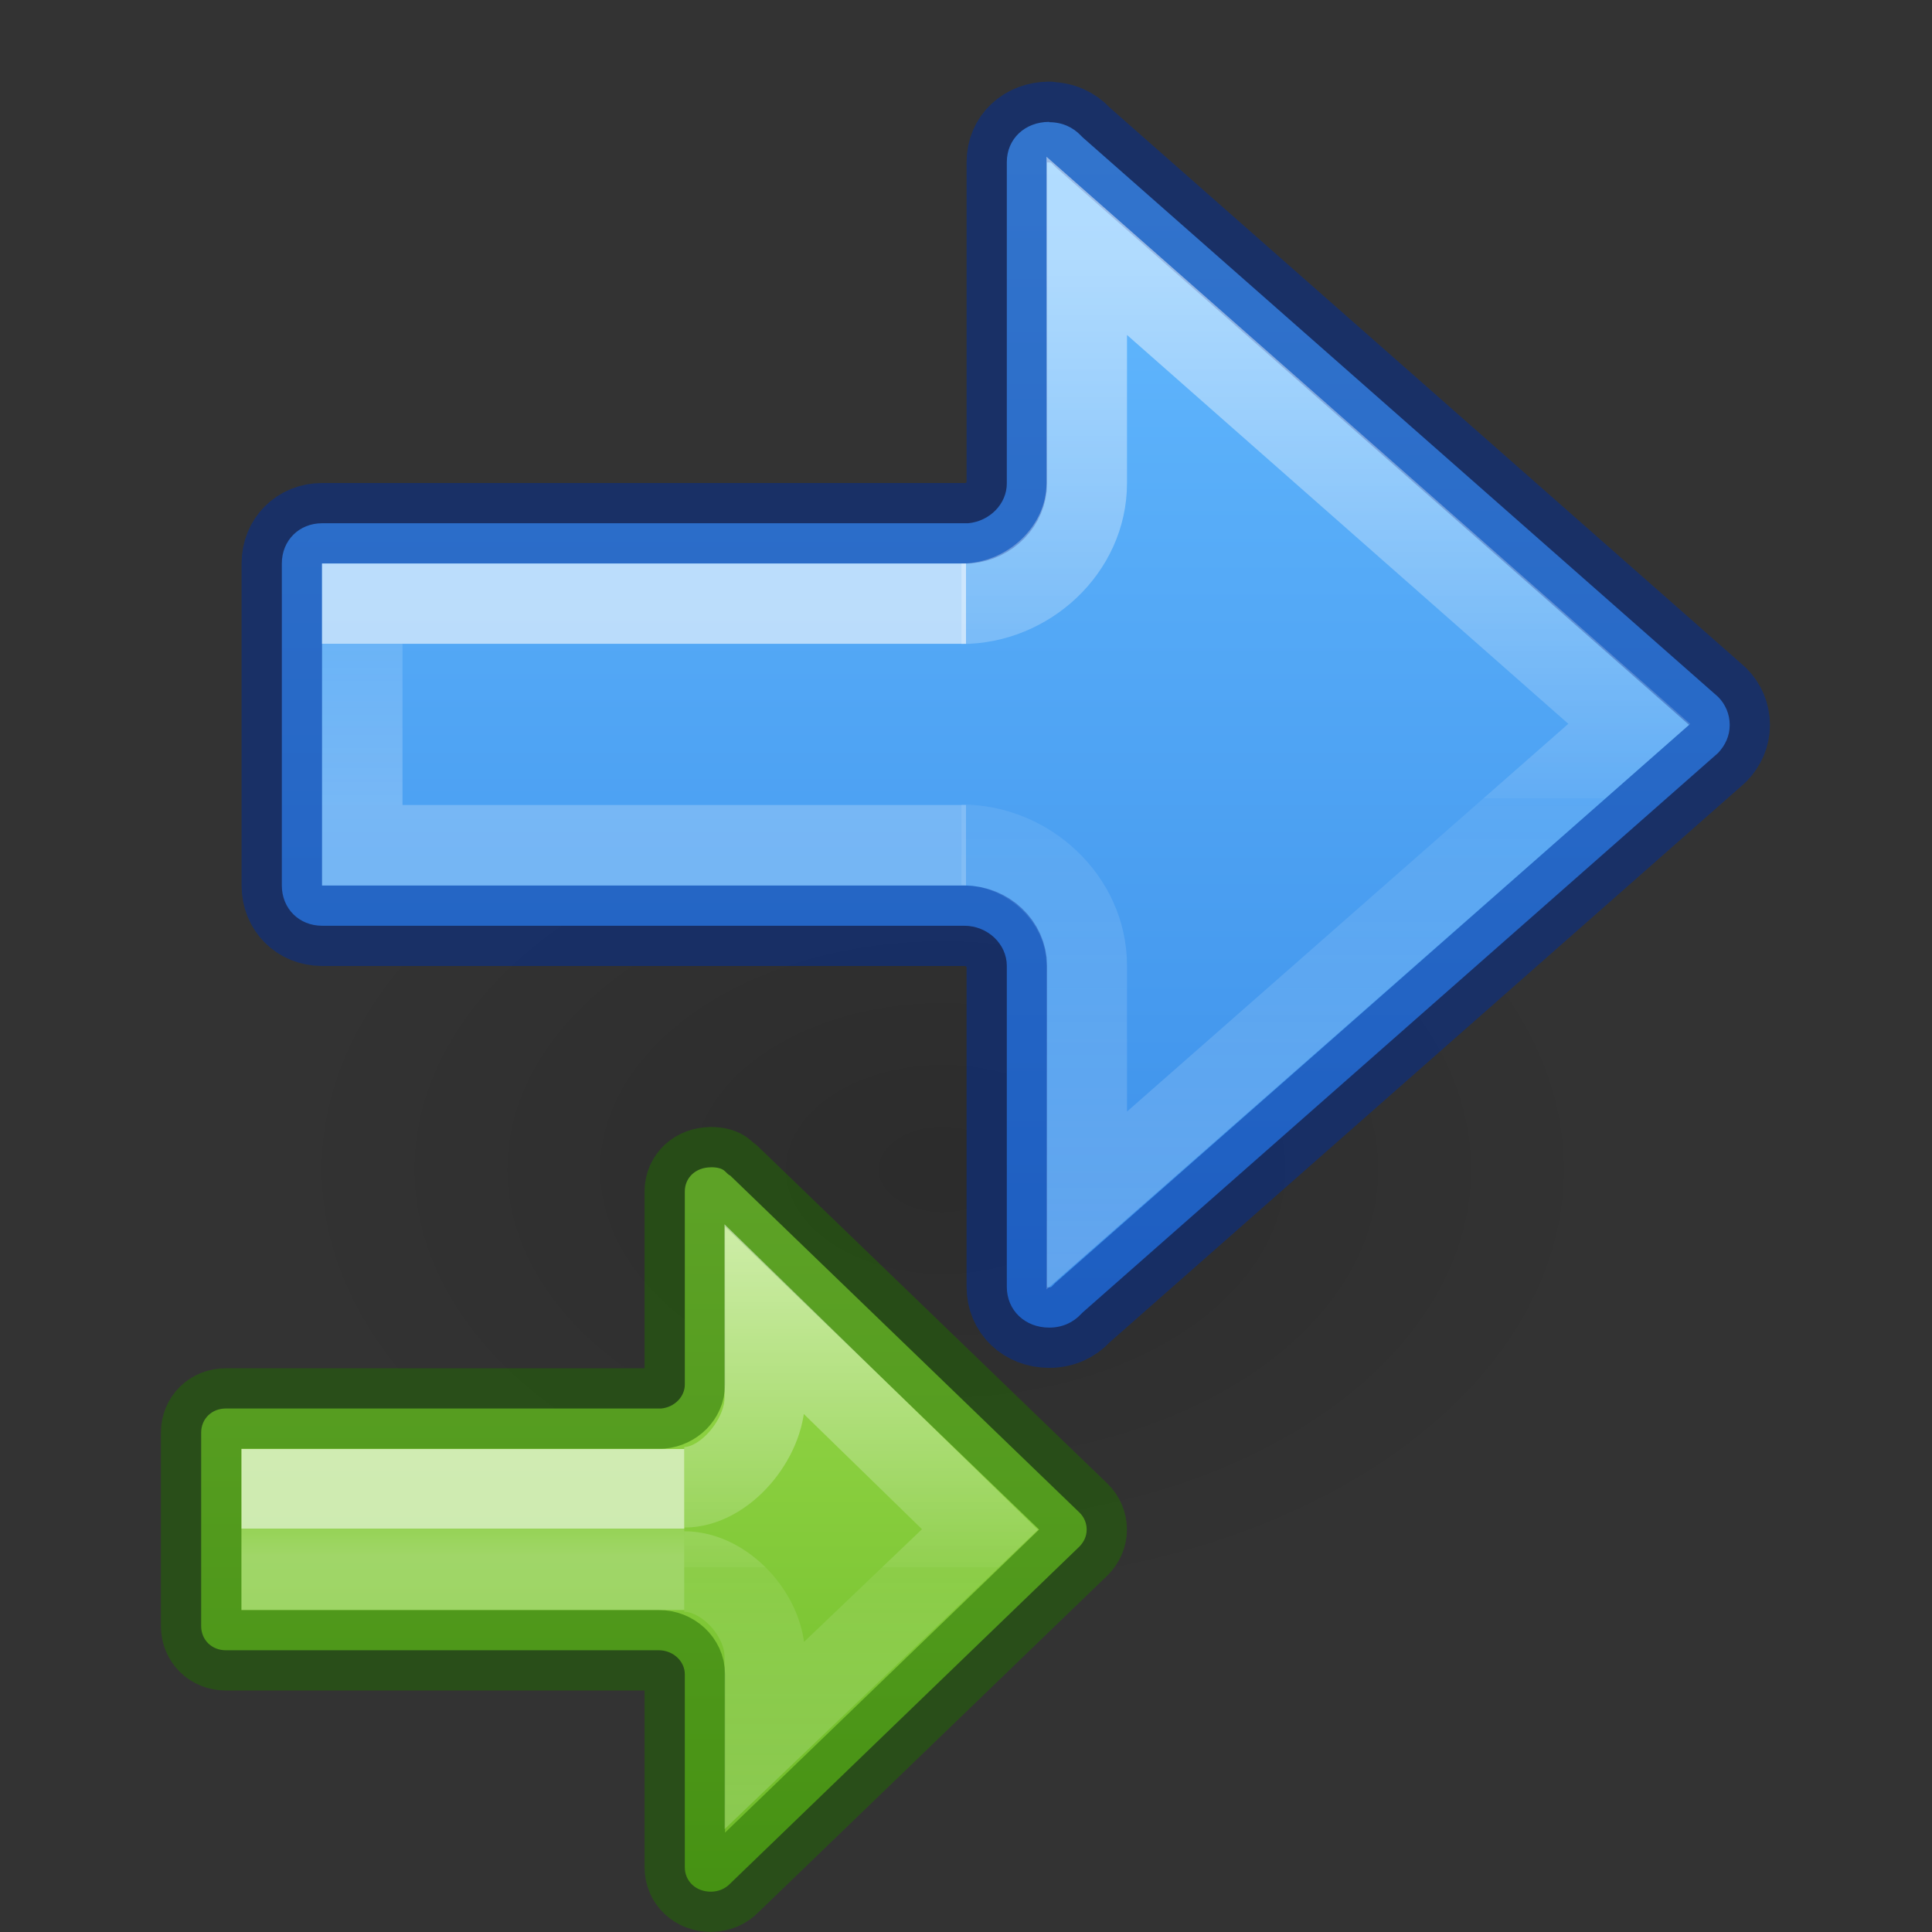
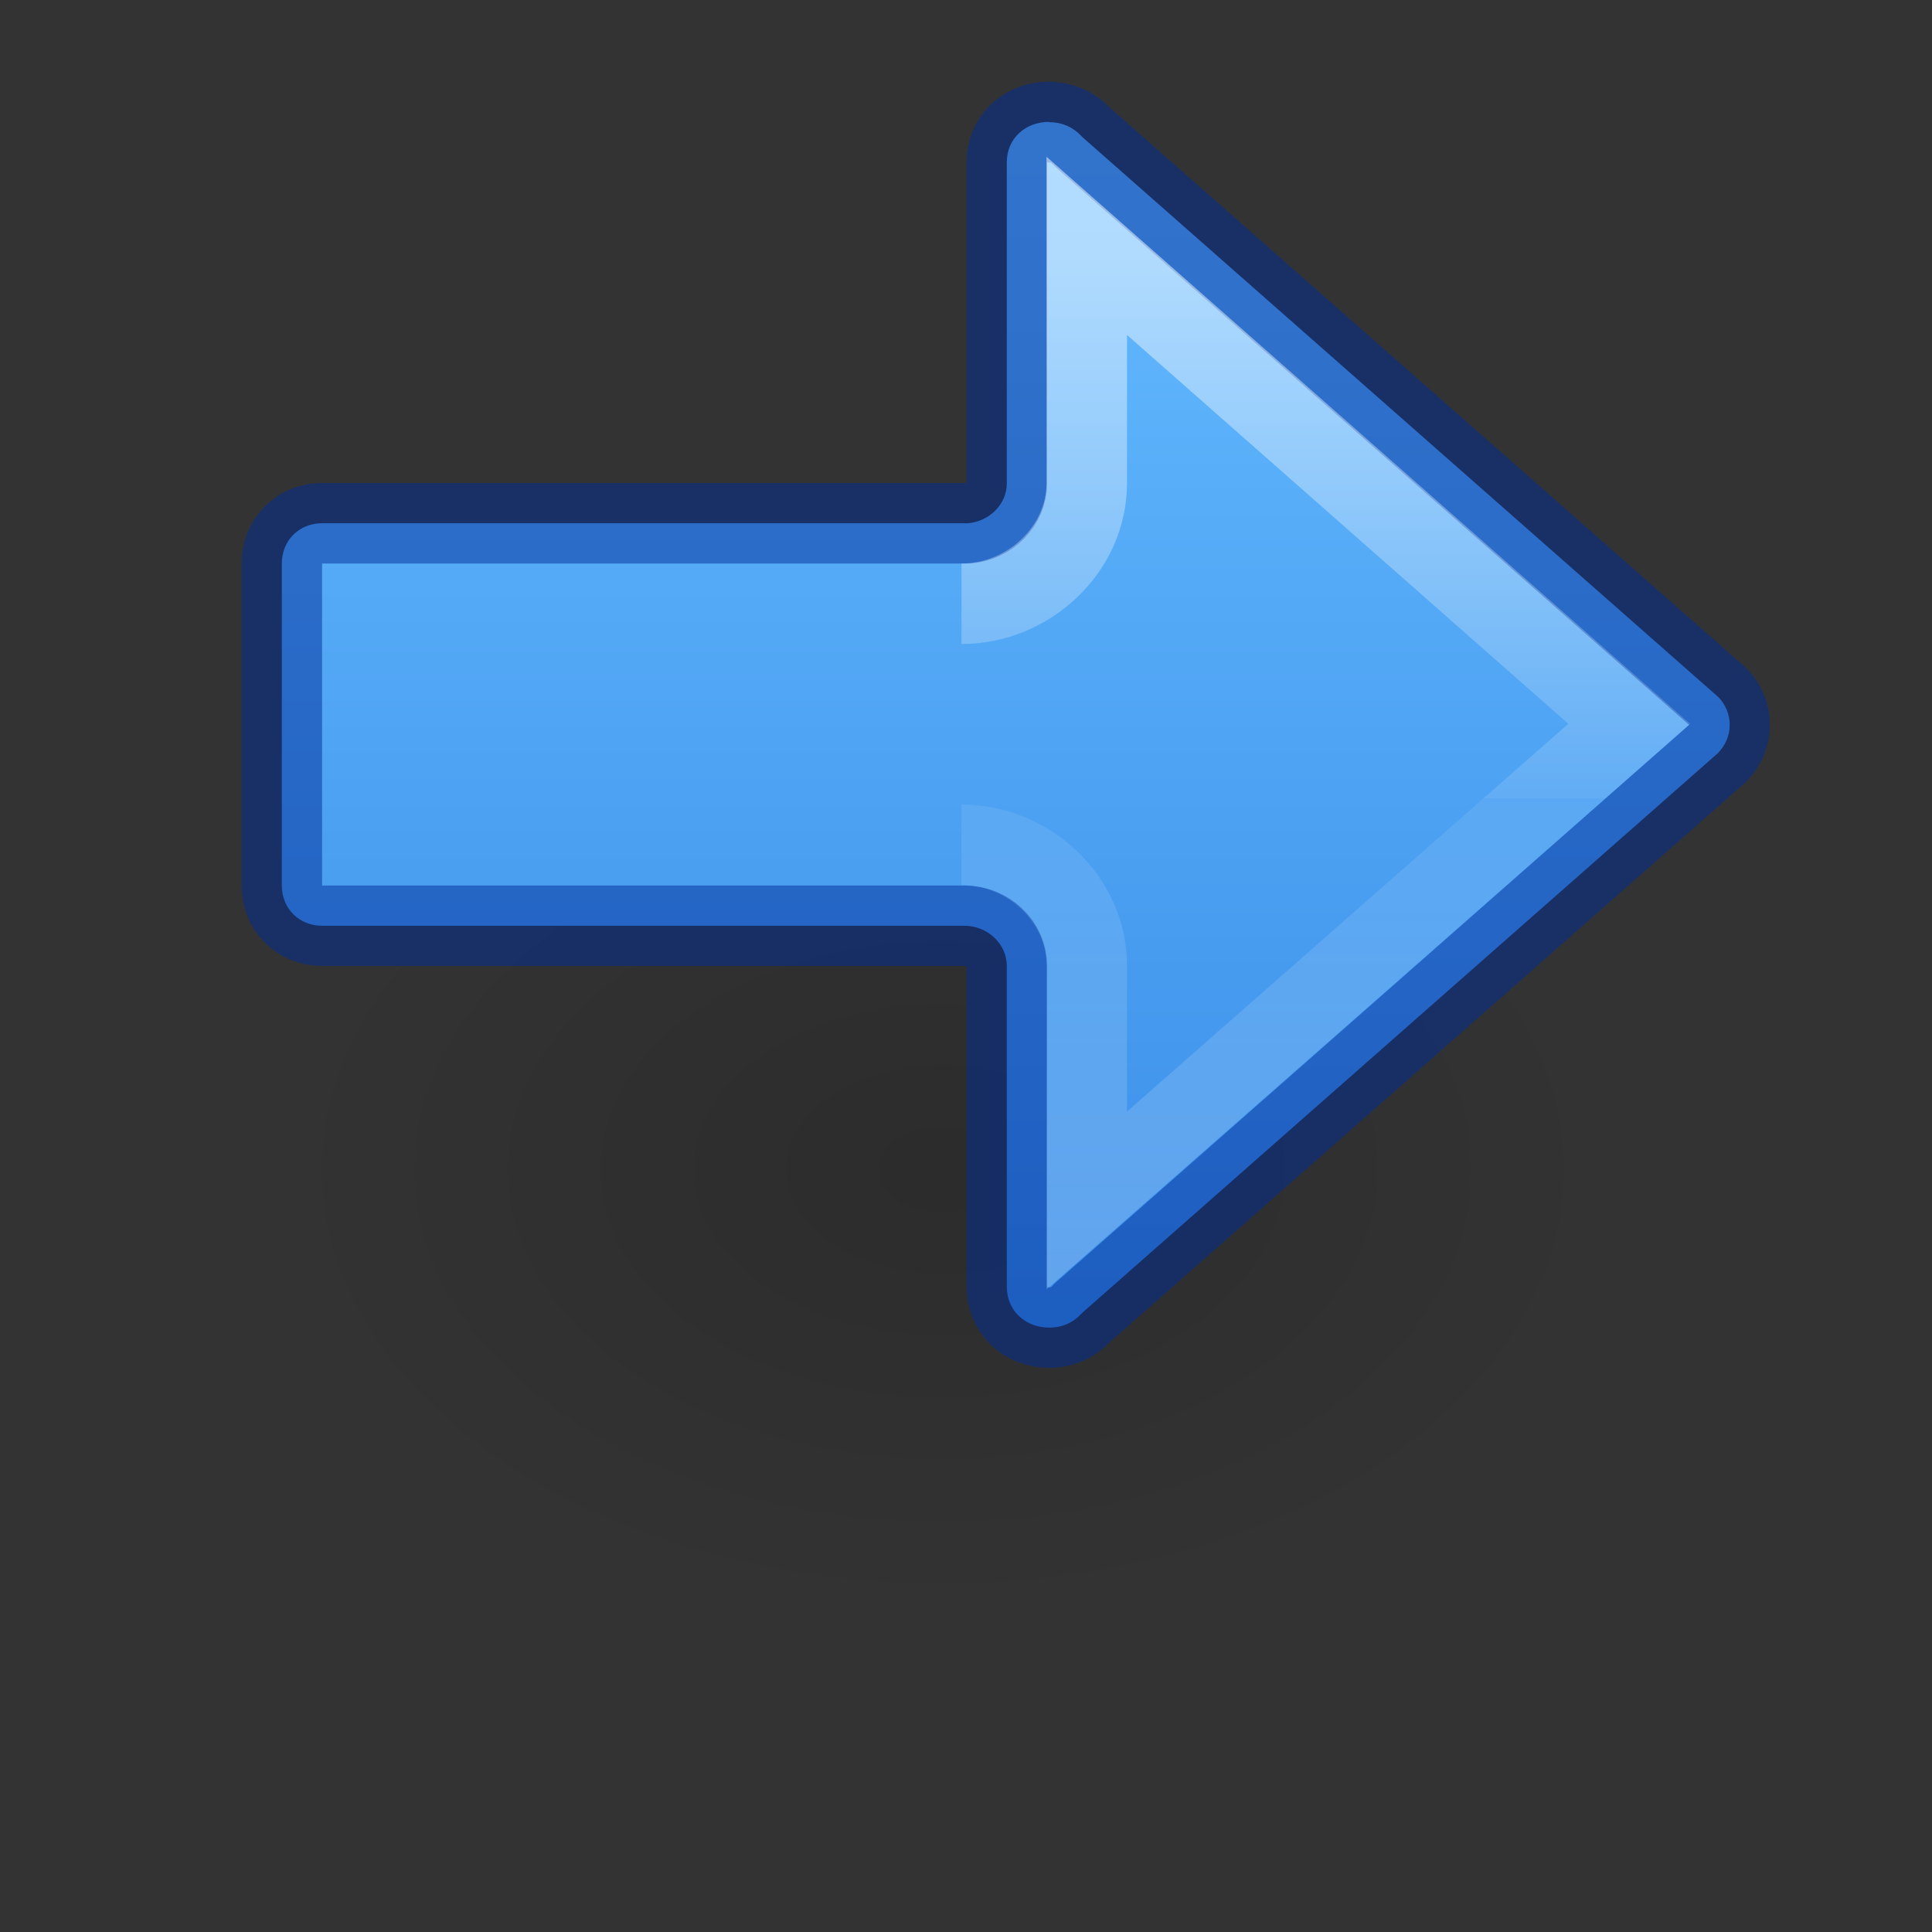
<svg xmlns="http://www.w3.org/2000/svg" xmlns:xlink="http://www.w3.org/1999/xlink" height="24" width="24">
  <rect width="100%" height="100%" fill="#333333" stroke="none" />
  <linearGradient id="a" gradientTransform="matrix(.612 0 0 .601 .971 9.389)" gradientUnits="userSpaceOnUse" x1="12" x2="12" y1="4" y2="19.998">
    <stop offset="0" stop-color="#9bdb4d" />
    <stop offset="1" stop-color="#68b723" />
  </linearGradient>
  <linearGradient id="b" gradientTransform="matrix(-.527 0 0 .333 7.654 -1.557)" gradientUnits="userSpaceOnUse" x1="5.032" x2="5.032" y1="28.672" y2="29.672">
    <stop offset="0" stop-color="#fff" />
    <stop offset="0" stop-color="#fff" stop-opacity=".235" />
    <stop offset="1" stop-color="#fff" stop-opacity=".392" />
  </linearGradient>
  <linearGradient id="c">
    <stop offset="0" stop-color="#fff" />
    <stop offset=".52" stop-color="#fff" stop-opacity=".235" />
    <stop offset=".52" stop-color="#fff" stop-opacity=".157" />
    <stop offset="1" stop-color="#fff" stop-opacity=".392" />
  </linearGradient>
  <linearGradient id="d" gradientTransform="matrix(-.614 0 0 .611 7.611 -9.305)" gradientUnits="userSpaceOnUse" x1="-2.521" x2="-2.521" xlink:href="#c" y1="22.402" y2="35.269" />
  <linearGradient id="e" gradientTransform="matrix(-.879 0 0 1 10.423 -16.672)" gradientUnits="userSpaceOnUse" x1="5.032" x2="5.032" y1="27.672" y2="29.672">
    <stop offset="0" stop-color="#fff" />
    <stop offset="0" stop-color="#fff" stop-opacity=".235" />
    <stop offset="1" stop-color="#fff" stop-opacity=".392" />
  </linearGradient>
  <radialGradient id="f" cx="24.837" cy="36.421" gradientTransform="matrix(-.53 0 0 -.353 22.513 21.836)" gradientUnits="userSpaceOnUse" r="15.645">
    <stop offset="0" />
    <stop offset="1" stop-opacity="0" />
  </radialGradient>
  <linearGradient id="g" gradientUnits="userSpaceOnUse" x1="12" x2="12" y1="5" y2="20.998">
    <stop offset="0" stop-color="#64baff" />
    <stop offset="1" stop-color="#3689e6" />
  </linearGradient>
  <linearGradient id="h" gradientTransform="matrix(-1.005 0 0 1 10.857 -16.18)" gradientUnits="userSpaceOnUse" x1="-2.521" x2="-2.521" xlink:href="#c" y1="22.402" y2="35.269" />
  <g transform="translate(1 -3)">
    <path d="m1.059 8.976a8.291 5.524 0 1 1 16.582 0 8.291 5.524 0 0 1 -16.582 0z" fill="url(#f)" fill-rule="evenodd" opacity=".141" transform="matrix(-1 0 0 1 20.061 8.548)" />
    <path d="m12.034 4.514v.004c.162 0 .297.064.395.168.007.007.014.015.021.021l7.892 6.949c.091.091.145.214.145.35 0 .135-.054.251-.145.348l-7.892 6.949c-.007.007-.015.014-.021.021-.097.104-.232.168-.395.168-.302 0-.527-.215-.527-.506v-3.988c0-.271-.238-.498-.529-.498h-7.977c-.286 0-.5-.214-.5-.5v-4c0-.286.214-.5.5-.5h8.026c.268-.025.481-.241.48-.496v-3.99c0-.29.226-.5.527-.5z" fill="url(#g)" stroke="#002e99" stroke-linecap="round" stroke-linejoin="round" stroke-opacity=".502" />
    <g fill="none">
-       <path d="m11 13.5h-7.5v-3h7.5" opacity=".6" stroke="url(#e)" stroke-width="1" />
      <path d="m10.944 13.494c.827 0 1.555.671 1.556 1.498v2.921l6.739-5.921-6.739-5.938v2.948c-0.0.827-.728 1.498-1.556 1.498" opacity=".5" stroke="url(#h)" />
    </g>
  </g>
  <g transform="translate(0 3)">
-     <path d="m8.83 11.5c.185 0 .178.076.241.103l4.34 4.188c.056.055.088.129.088.21 0 .081-.033.151-.088.209l-4.34 4.188c-.059.062-.142.101-.241.101-.185 0-.323-.129-.323-.304v-2.396c0-.163-.145-.299-.324-.299h-5.378c-.175 0-.306-.129-.306-.3v-2.403c0-.172.131-.3.306-.3h5.408c.164-.015.294-.145.294-.298v-2.398c0-.174.138-.3.323-.3z" style="stroke:#206b00;stroke-width:1;stroke-linecap:round;stroke-linejoin:round;stroke-opacity:.5;fill:url(#a)" />
    <g fill="none" transform="translate(0 8)">
-       <path d="m8.5 8.5h-5v-1h5" opacity=".6" stroke="url(#b)" />
-       <path d="m8.5 8.522c.506 0.0 1.0.545 1 1.051v.981l2.673-2.554-2.673-2.606v.975c-0.0.506-.494 1.107-1 1.107" opacity=".5" stroke="url(#d)" stroke-width="1" />
-     </g>
+       </g>
  </g>
</svg>